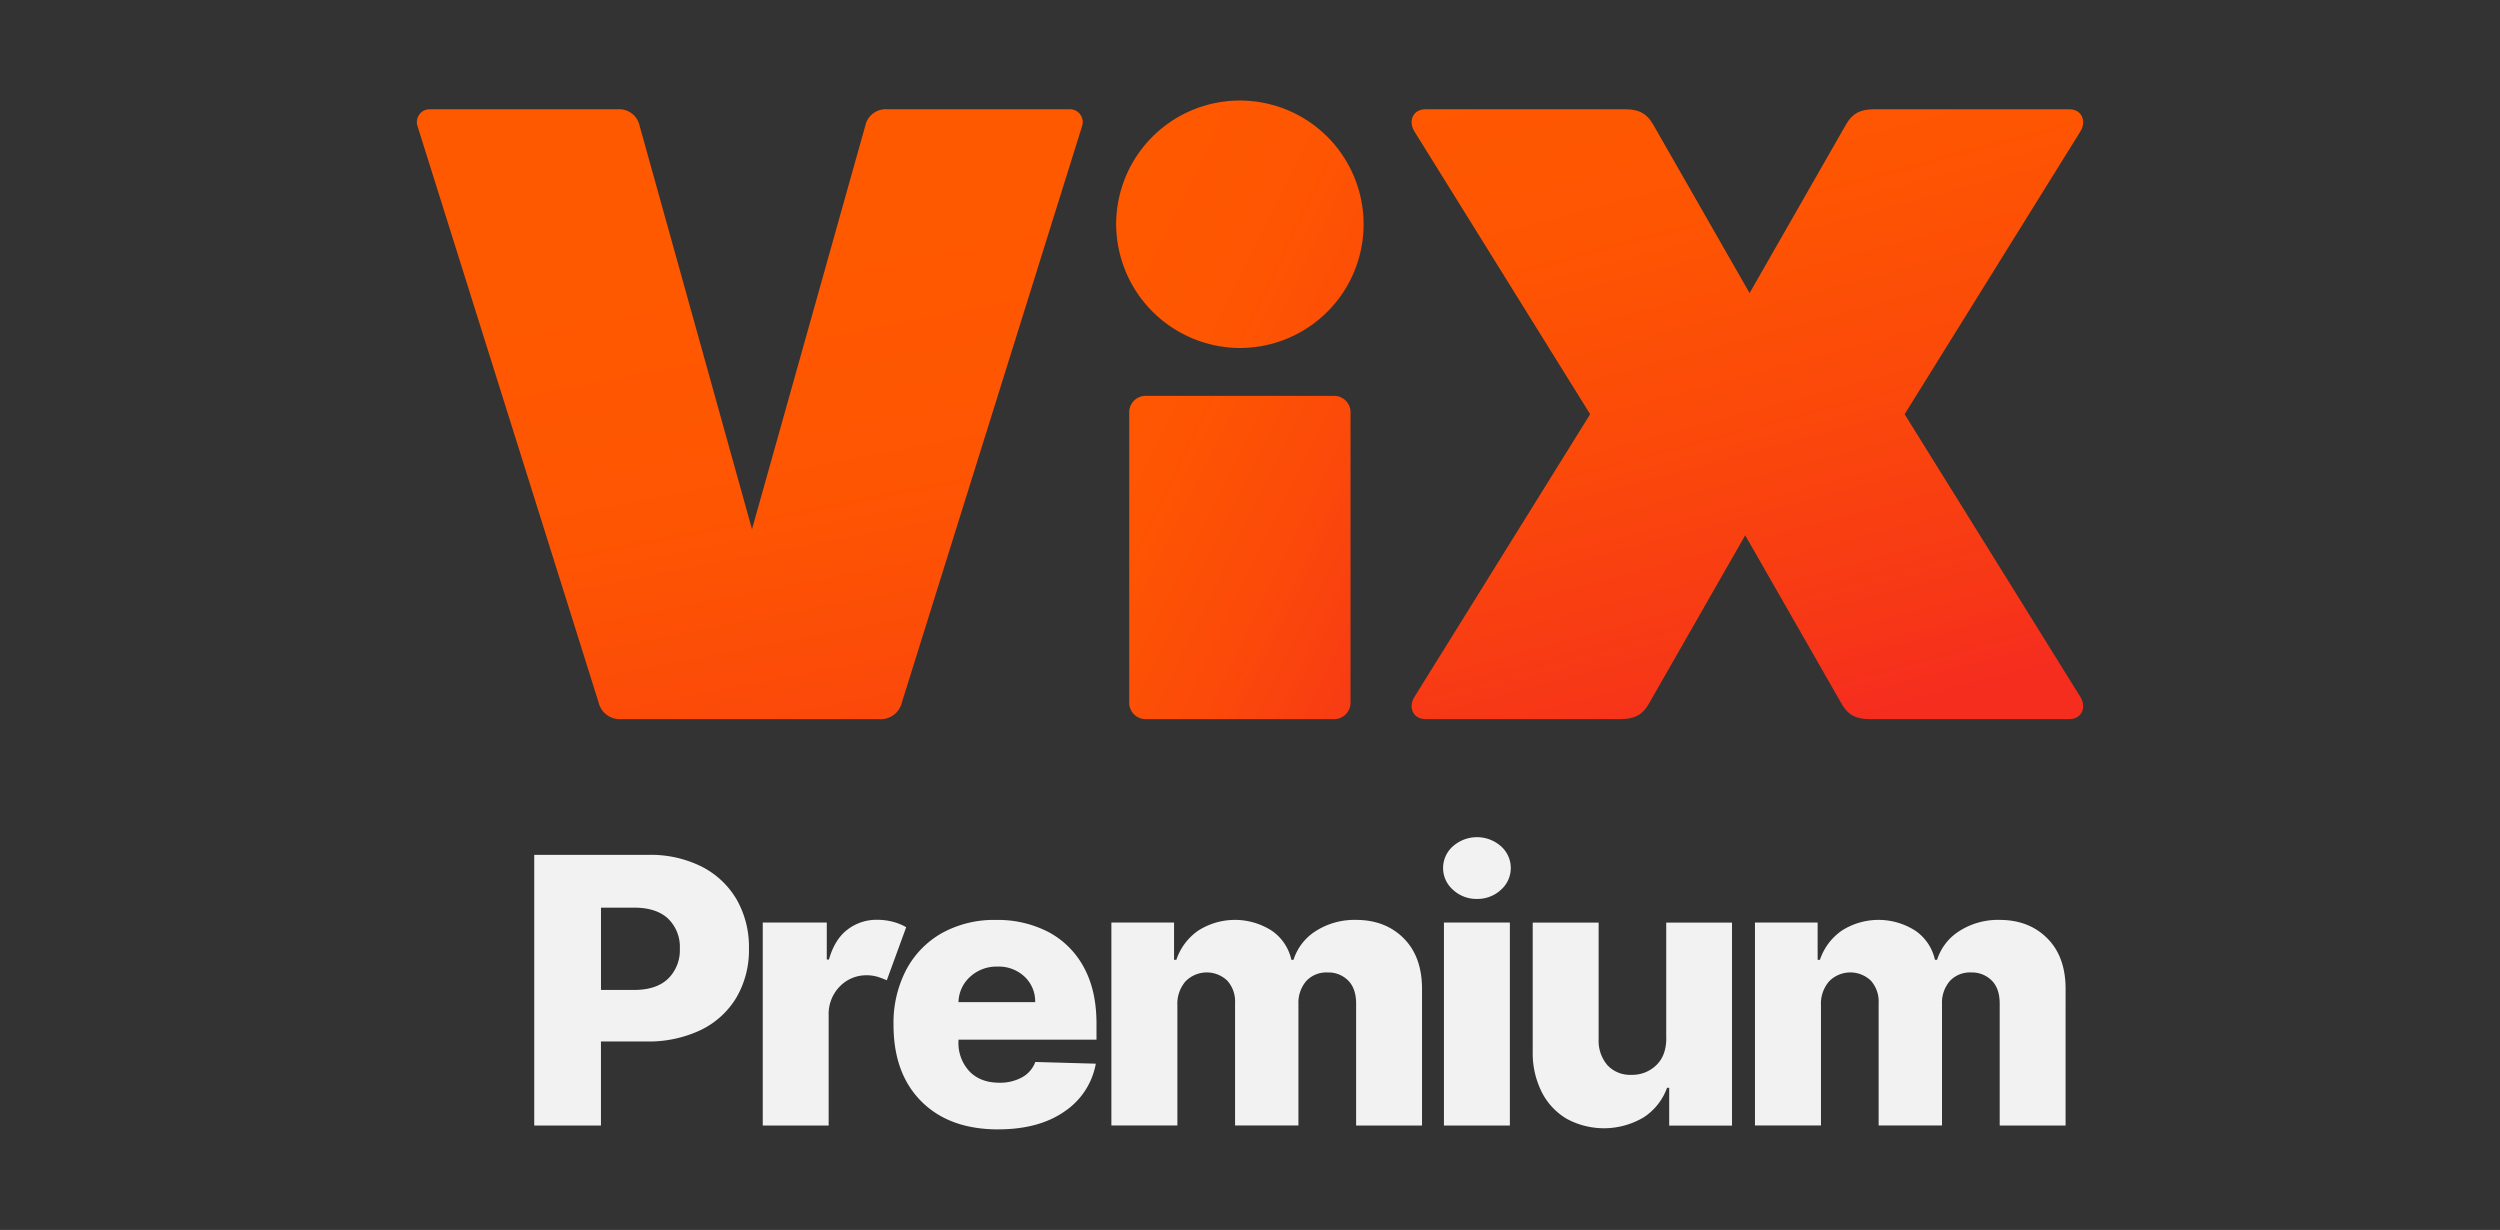
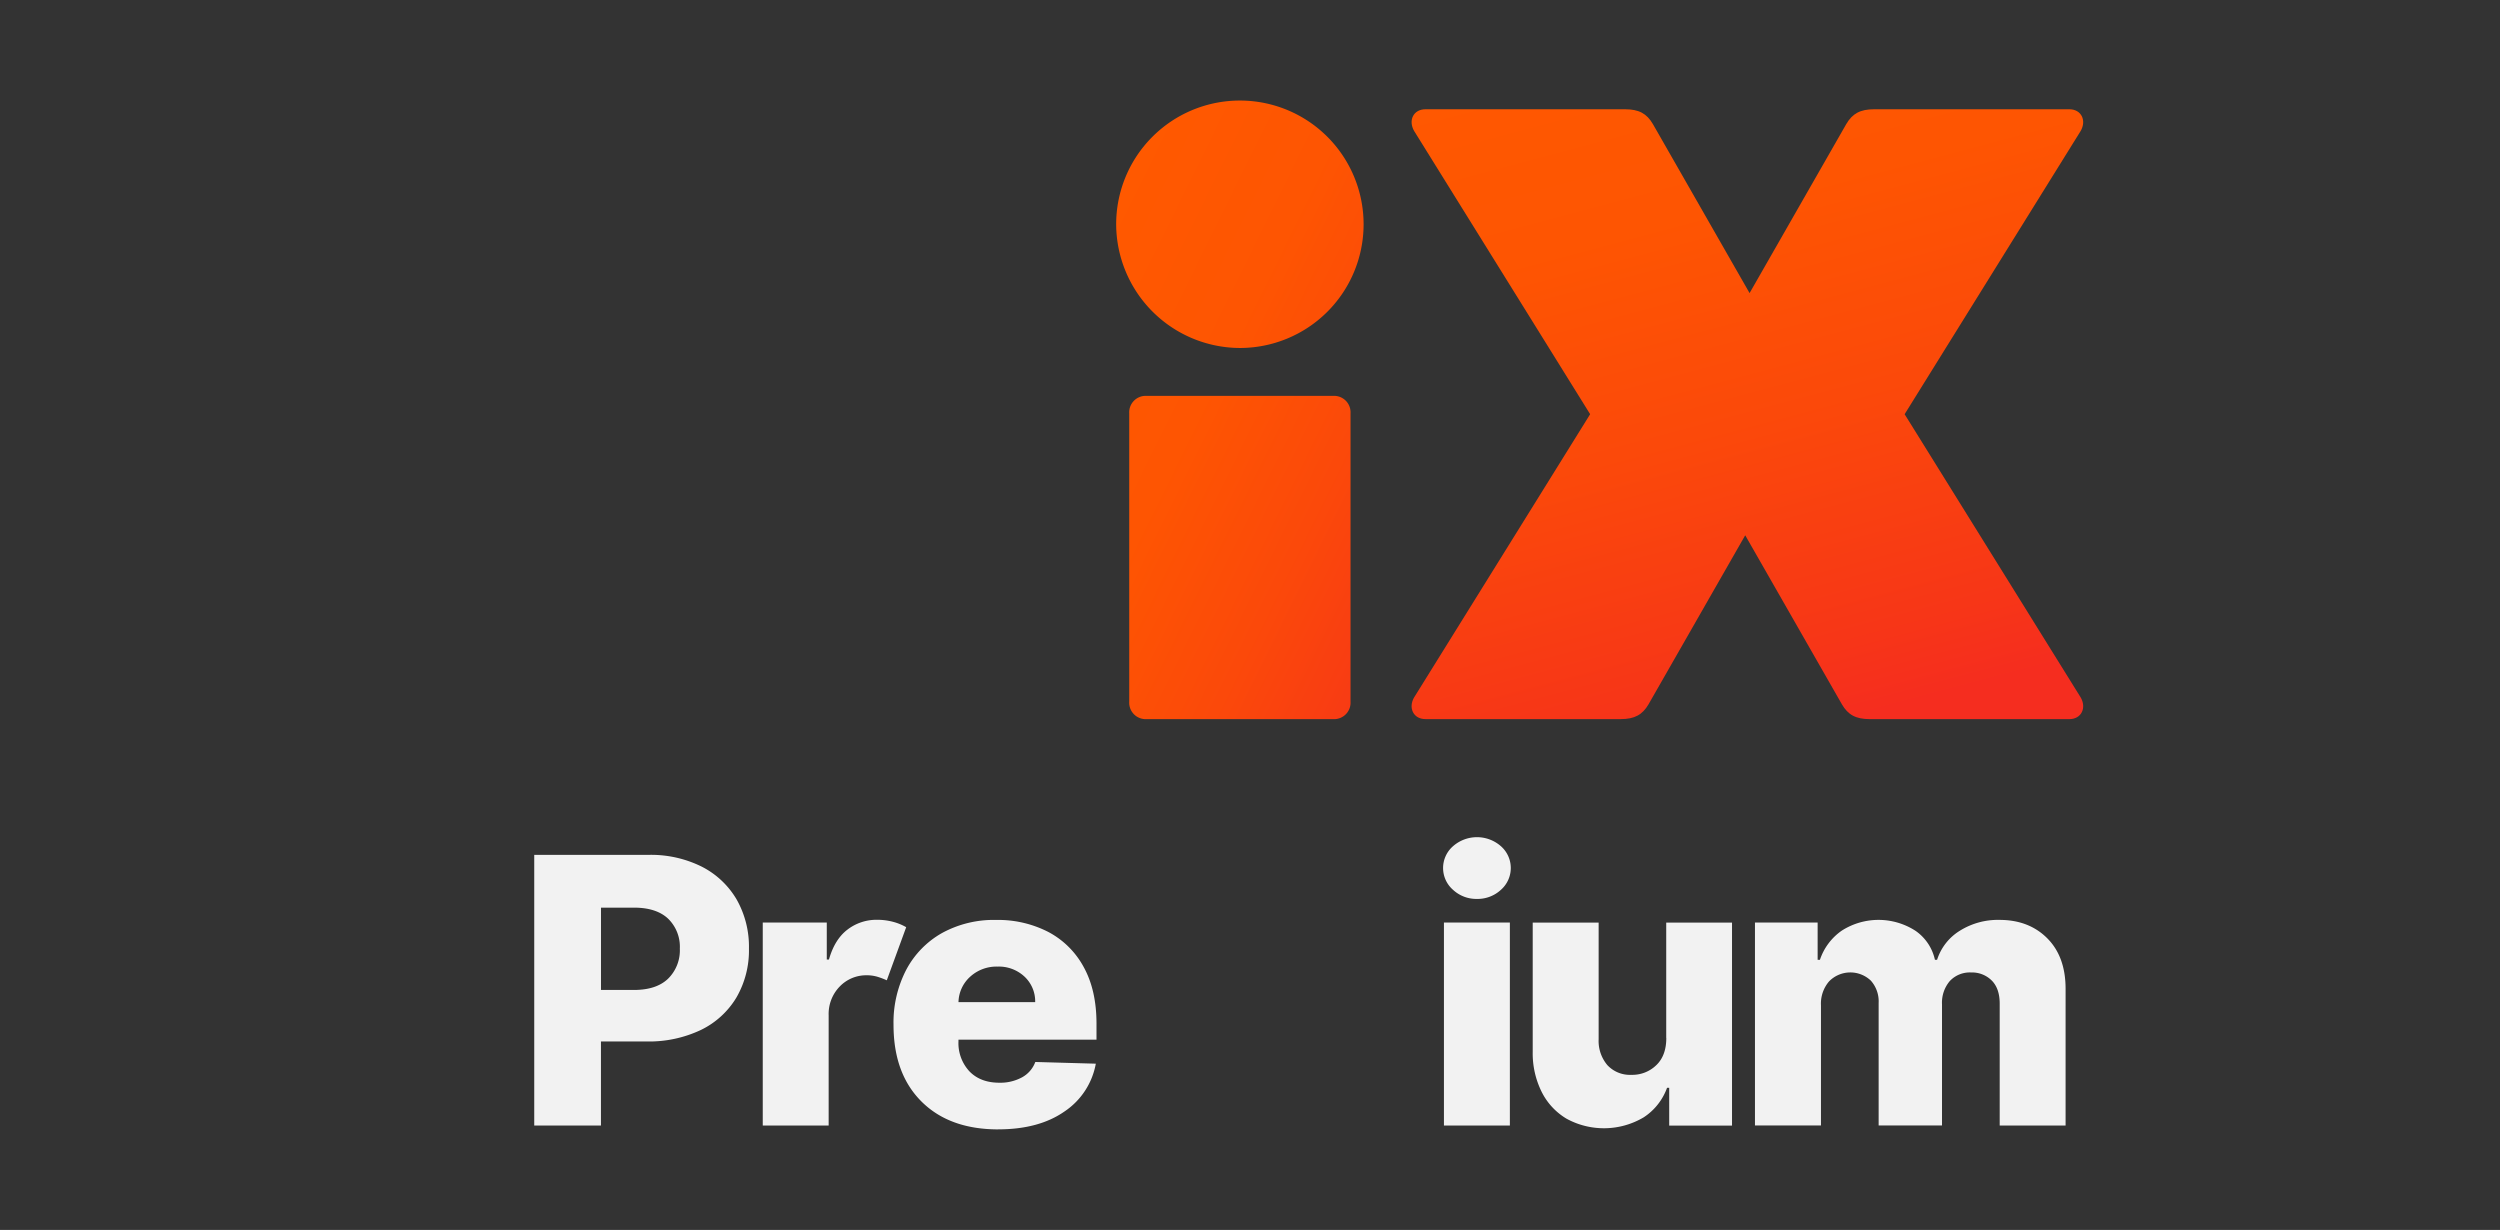
<svg xmlns="http://www.w3.org/2000/svg" xmlns:xlink="http://www.w3.org/1999/xlink" width="748" height="368" viewBox="0 0 748 368">
  <rect x="0" y="0" width="748" height="368" fill="#333333" stroke="none" />
  <defs>
    <linearGradient id="linear-gradient" x1="-0.987" y1="-1.294" x2="1.071" y2="1.244" gradientUnits="objectBoundingBox">
      <stop offset="0.53" stop-color="#ff5900" />
      <stop offset="0.68" stop-color="#fe5502" />
      <stop offset="0.81" stop-color="#fb490a" />
      <stop offset="0.95" stop-color="#f73617" />
      <stop offset="1" stop-color="#f52d1f" />
    </linearGradient>
    <linearGradient id="linear-gradient-2" x1="0.247" y1="-1.163" x2="0.81" y2="1.473" xlink:href="#linear-gradient" />
    <linearGradient id="linear-gradient-3" x1="-0.111" y1="-1.574" x2="0.647" y2="1" xlink:href="#linear-gradient" />
    <clipPath id="clip-fg-sr-vix-premium-logo-m">
      <rect width="748" height="368" />
    </clipPath>
  </defs>
  <g id="fg-sr-vix-premium-logo-m" clip-path="url(#clip-fg-sr-vix-premium-logo-m)">
    <g id="c" transform="translate(124.714 30.084)">
      <path id="Path_40063" data-name="Path 40063" d="M267.632,179.866a4.927,4.927,0,0,1-5.212,5.212H206.631a4.927,4.927,0,0,1-5.212-5.212V93.577a4.927,4.927,0,0,1,5.212-5.212H262.42a4.927,4.927,0,0,1,5.212,5.212ZM197.51,37.016a37.016,37.016,0,1,1,37.016,37.016A37.161,37.161,0,0,1,197.51,37.016" transform="translate(11.733)" fill="url(#linear-gradient)" />
-       <path id="Path_40064" data-name="Path 40064" d="M60.143,2.46a6.248,6.248,0,0,1,6.515,4.958l33.625,120.7,33.89-120.7a6.257,6.257,0,0,1,6.515-4.958h54.739a3.833,3.833,0,0,1,3.644,4.958L145.117,179.984a6.466,6.466,0,0,1-6.78,4.947H61.181a6.484,6.484,0,0,1-6.78-4.947L.18,7.418A3.835,3.835,0,0,1,3.835,2.46Z" transform="translate(0 0.146)" fill="url(#linear-gradient-2)" />
      <path id="Path_40065" data-name="Path 40065" d="M281.713,178.416,334.365,93.7,281.713,8.975c-1.822-3.125-.265-6.515,3.39-6.515h59.7c4.174,0,6.515,1.3,8.338,4.428L382.07,57.464,411,6.888c1.822-3.125,4.174-4.428,8.337-4.428h58.394c3.644,0,5.212,3.39,3.39,6.515L428.461,93.7l52.663,84.72c1.822,3.125.254,6.515-3.39,6.515h-59.7c-4.174,0-6.515-1.3-8.337-4.428l-28.932-50.576L351.835,180.5c-1.822,3.125-4.174,4.428-8.337,4.428H285.1c-3.644,0-5.212-3.39-3.39-6.515" transform="translate(16.69 0.146)" fill="url(#linear-gradient-3)" />
      <path id="Path_40066" data-name="Path 40066" d="M33.16,294.021V213.04H67.283a34.05,34.05,0,0,1,16.029,3.538,25.482,25.482,0,0,1,10.425,9.842A28.6,28.6,0,0,1,97.4,241.072a28.073,28.073,0,0,1-3.75,14.652,25.174,25.174,0,0,1-10.626,9.7,36.243,36.243,0,0,1-16.357,3.443H53.119v25.15H33.16Zm19.97-40.565h9.842q6.738,0,10.244-3.379a11.913,11.913,0,0,0,3.507-8.994,11.721,11.721,0,0,0-3.507-8.952q-3.512-3.305-10.244-3.305H53.13v24.631Z" transform="translate(1.97 12.655)" fill="#f2f2f2" />
      <path id="Path_40067" data-name="Path 40067" d="M97.7,292.932V232.2h19.154v11.071h.646c1.134-4,2.966-6.992,5.53-8.952a14.239,14.239,0,0,1,8.91-2.945,18.235,18.235,0,0,1,4.683.593,16.087,16.087,0,0,1,3.994,1.621l-5.806,15.891a23.457,23.457,0,0,0-2.765-1.049,11.222,11.222,0,0,0-3.252-.456,11,11,0,0,0-7.988,3.284,11.772,11.772,0,0,0-3.39,8.7v32.979H97.69Z" transform="translate(5.803 13.744)" fill="#f2f2f2" />
      <path id="Path_40068" data-name="Path 40068" d="M165.967,294.084q-14.6,0-22.968-8.338T134.63,262.81a34.215,34.215,0,0,1,3.793-16.463,27.25,27.25,0,0,1,10.689-11,32.191,32.191,0,0,1,16.251-3.93A32.838,32.838,0,0,1,180.926,235a25.631,25.631,0,0,1,10.6,10.5q3.83,6.928,3.835,16.919v4.82h-41.3v.508a12.4,12.4,0,0,0,3.284,8.973q3.289,3.4,8.973,3.4a13.6,13.6,0,0,0,6.738-1.6,8.635,8.635,0,0,0,3.994-4.608l18.105.509a21.874,21.874,0,0,1-9.355,14.291q-7.66,5.355-19.843,5.361Zm-11.9-38.075h22.947a10.123,10.123,0,0,0-3.21-7.649,11.24,11.24,0,0,0-8.041-2.988,11.7,11.7,0,0,0-8.21,3.04,10.546,10.546,0,0,0-3.485,7.6Z" transform="translate(7.998 13.747)" fill="#f2f2f2" />
-       <path id="Path_40069" data-name="Path 40069" d="M196.16,292.93V232.195h18.751v11.145h.689a17.3,17.3,0,0,1,6.558-8.74,20.4,20.4,0,0,1,22,.042,14.225,14.225,0,0,1,5.848,8.7h.646a15.847,15.847,0,0,1,6.78-8.677,21.443,21.443,0,0,1,11.9-3.263q8.788,0,14.281,5.5t5.488,15.139V292.92H269.386V256.465q0-4.545-2.4-6.939a8.335,8.335,0,0,0-6.155-2.394,8.17,8.17,0,0,0-6.388,2.585,10.007,10.007,0,0,0-2.32,6.939v36.253H233.165V256.254a9.313,9.313,0,0,0-2.341-6.685,8.893,8.893,0,0,0-12.48.223,10.213,10.213,0,0,0-2.437,7.183v35.935H196.181Z" transform="translate(11.653 13.746)" fill="#f2f2f2" />
      <path id="Path_40070" data-name="Path 40070" d="M299.968,226.516a10.249,10.249,0,0,1-7.14-2.712,8.645,8.645,0,0,1,0-13.073,10.847,10.847,0,0,1,14.3,0,8.685,8.685,0,0,1,0,13.073A10.275,10.275,0,0,1,299.968,226.516Zm-9.874,67.8V233.582H309.82v60.736Z" transform="translate(17.218 12.358)" fill="#f2f2f2" />
      <path id="Path_40071" data-name="Path 40071" d="M355.1,266.675V232.16h19.684V292.9H355.99v-11.3h-.646a17.7,17.7,0,0,1-6.992,8.835,23.311,23.311,0,0,1-23.063.413,19.425,19.425,0,0,1-7.437-7.988,25.914,25.914,0,0,1-2.7-11.982V232.16h19.726v34.918a11.16,11.16,0,0,0,2.659,7.787,9.242,9.242,0,0,0,7.14,2.85,10.255,10.255,0,0,0,7.426-2.871q3.019-2.86,3.019-8.168Z" transform="translate(18.721 13.791)" fill="#f2f2f2" />
      <path id="Path_40072" data-name="Path 40072" d="M377.92,292.93V232.195h18.751v11.145h.689a17.3,17.3,0,0,1,6.558-8.74,20.4,20.4,0,0,1,22,.042,14.225,14.225,0,0,1,5.848,8.7h.646a15.847,15.847,0,0,1,6.78-8.677,21.443,21.443,0,0,1,11.9-3.263q8.788,0,14.281,5.5t5.488,15.139V292.92H451.146V256.465q0-4.545-2.4-6.939a8.335,8.335,0,0,0-6.155-2.394,8.17,8.17,0,0,0-6.388,2.585,10.007,10.007,0,0,0-2.32,6.939v36.253H414.925V256.254a9.314,9.314,0,0,0-2.341-6.685,8.893,8.893,0,0,0-12.48.223,10.213,10.213,0,0,0-2.437,7.183v35.935H377.941Z" transform="translate(22.45 13.746)" fill="#f2f2f2" />
    </g>
  </g>
</svg>